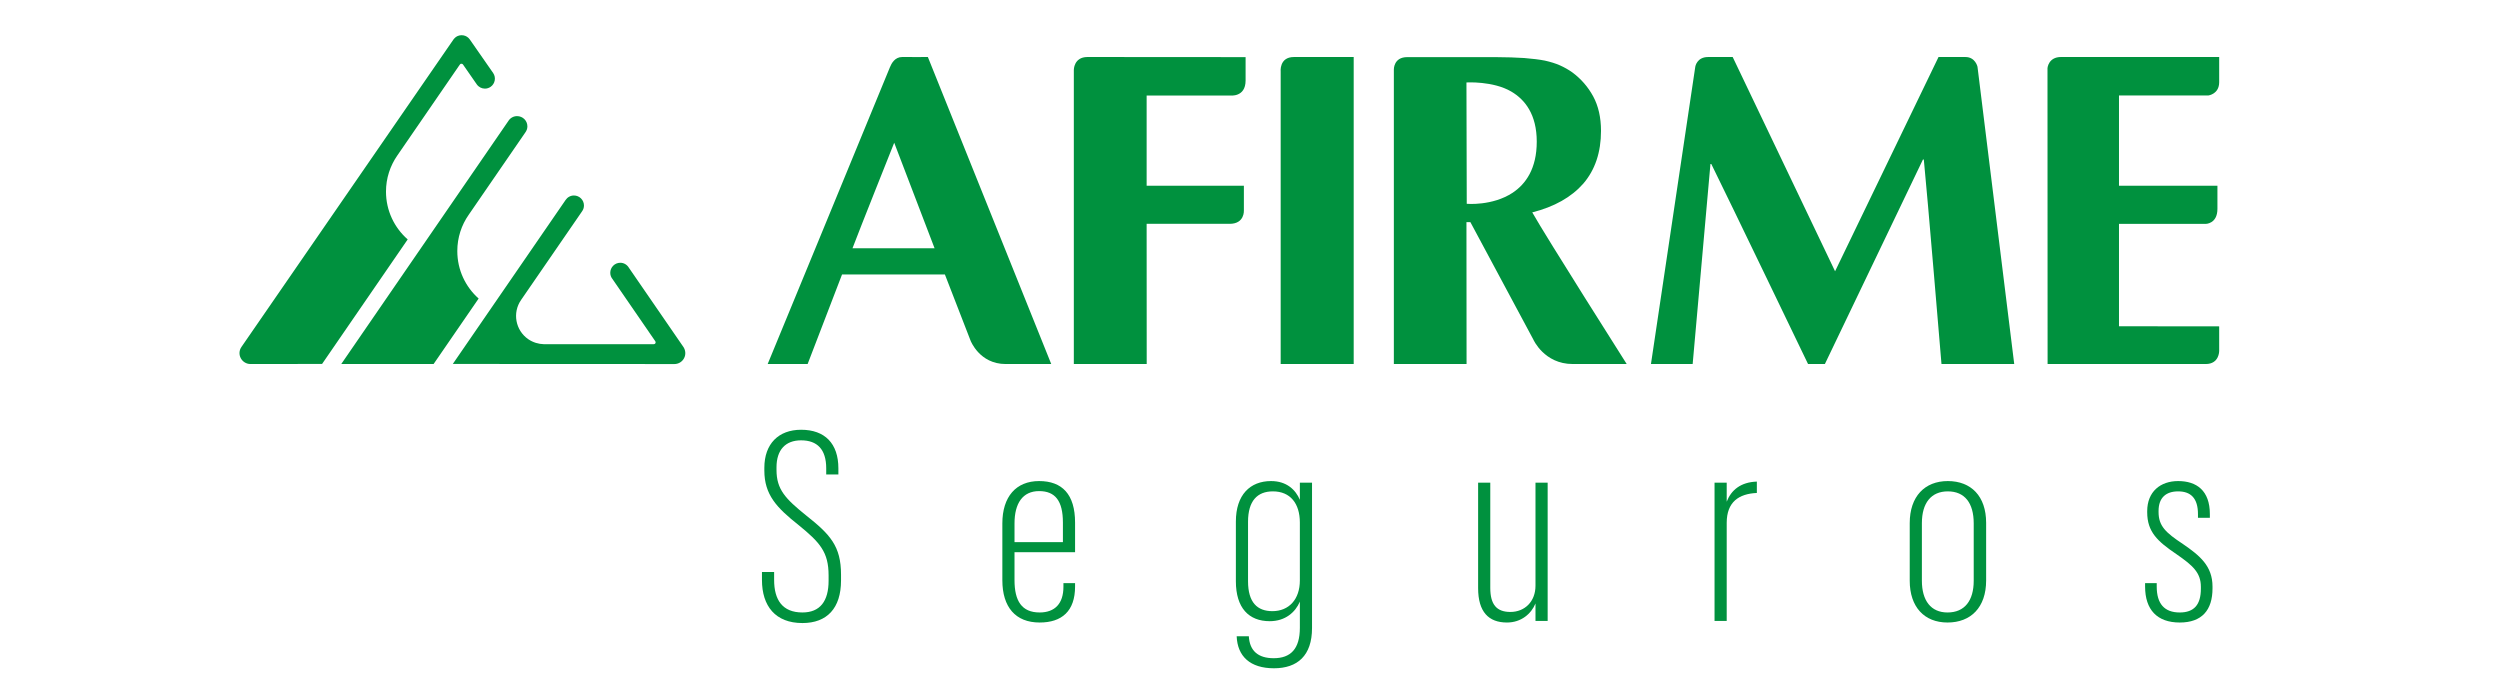
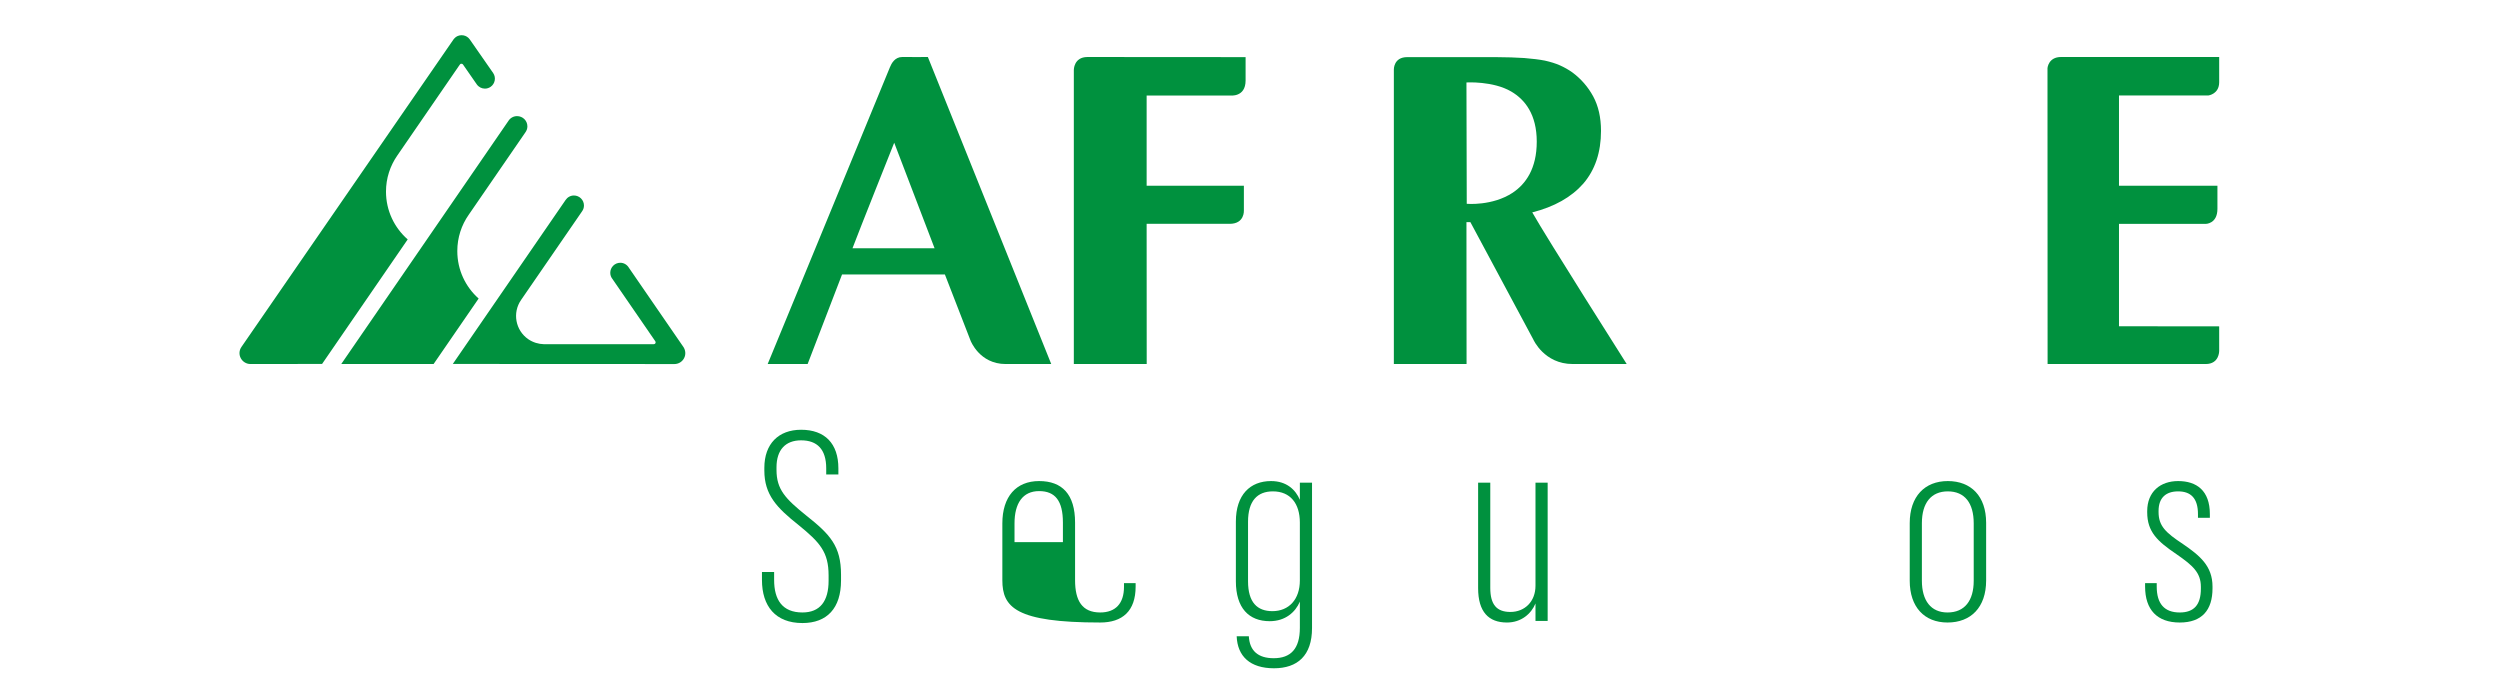
<svg xmlns="http://www.w3.org/2000/svg" version="1.1" id="Capa_1" x="0px" y="0px" viewBox="0 0 472.738 132" style="enable-background:new 0 0 472.738 132;" xml:space="preserve">
  <style type="text/css">
	.st0{fill:#FFFFFF;}
	.st1{fill:#00913E;}
</style>
  <g>
    <polygon class="st0" points="0,-170 472.738,-170 472.738,302.738 0,302.738  " />
  </g>
  <g>
    <path class="st1" d="M72.989,36.23c0-2.532,0.79-4.877,2.126-6.807l11.652-16.944   c0,0,0.151-0.227,0.208-0.293c0.047-0.061,0.113-0.135,0.271-0.135c0.16,0,0.231,0.073,0.285,0.123   c0.05,0.078,0.212,0.304,0.212,0.304l2.409,3.471c0.368,0.524,0.946,0.809,1.538,0.809   c0.378,0,0.755-0.109,1.085-0.342c0.847-0.585,1.064-1.767,0.474-2.614L88.836,7.462   c-0.59-0.854-1.765-1.057-2.626-0.47c-0.184,0.125-0.446,0.451-0.446,0.451L45.655,65.609   c-0.434,0.625-0.491,1.432-0.13,2.114c0.363,0.682,1.062,1.111,1.826,1.111l13.553-0.014   l16.189-23.546C74.579,43.068,72.989,39.842,72.989,36.23 M86.474,47.475   c0-2.565,0.8-4.929,2.166-6.876l10.677-15.524c0.245-0.33,0.411-0.724,0.411-1.173   c0-1.085-0.875-1.944-1.958-1.944c-0.694,0-1.305,0.373-1.642,0.92L64.53,68.834h17.461   l8.516-12.381C88.029,54.25,86.474,51.055,86.474,47.475 M129.227,65.609l-10.302-14.969   c-0.333-0.564-0.93-0.953-1.63-0.953c-1.052,0-1.897,0.859-1.897,1.892   c0,0.453,0.153,0.845,0.406,1.166l6.951,10.099c0.012,0.012,0.014,0.026,0.014,0.026l1.149,1.664   c0.073,0.104,0.08,0.236,0.028,0.363c-0.068,0.118-0.177,0.189-0.316,0.189h-20.778   c-1.024-0.024-2.053-0.328-2.961-0.944c-2.419-1.678-3.034-4.986-1.366-7.411l11.531-16.755   c0.227-0.314,0.368-0.689,0.368-1.118c0-1.041-0.854-1.892-1.897-1.892   c-0.668,0-1.255,0.356-1.588,0.868L85.624,68.82l41.908,0.019c0.757,0,1.465-0.422,1.824-1.109   C129.711,67.062,129.654,66.241,129.227,65.609" />
    <path class="st1" d="M198.785,68.835h-8.631c-4.949,0-6.63-4.437-6.63-4.437l-4.851-12.504h-19.444   l-6.51,16.941h-7.555c0,0,17.368-42.11,23.123-56.133c0.284-0.705,0.93-1.922,2.314-1.922   c1.278,0.021,4.854,0,4.854,0L198.785,68.835z M169.091,26.989c0,0-6.593,16.512-7.891,19.96h15.526   C175.426,43.501,169.091,26.989,169.091,26.989" />
    <path class="st1" d="M277.299,42.007l0.021,26.826H263.571V13.156c0,0-0.077-2.354,2.526-2.354h16.684   c2.121,0,3.934,0.08,5.45,0.17c1.511,0.127,2.805,0.273,3.894,0.488   c1.095,0.247,2.038,0.535,2.858,0.901c0.811,0.366,1.572,0.79,2.304,1.304   c1.683,1.241,2.995,2.754,3.981,4.565c0.973,1.802,1.474,3.982,1.474,6.508   c0,4.082-1.127,7.398-3.35,9.986c-2.253,2.561-5.469,4.374-9.649,5.439   c2.685,4.758,17.858,28.671,17.858,28.671h-10.221c-5.394,0-7.433-4.628-7.433-4.628L278.044,42.007   H277.299z M285.774,17.312c-3.443-2.025-8.475-1.72-8.475-1.72l0.056,22.948   c0,0,4.838,0.435,8.668-2.083c2.489-1.654,4.57-4.562,4.57-9.665   C290.593,21.654,288.388,18.847,285.774,17.312" />
    <path class="st1" d="M203.056,13.219c0,0-0.019-2.439,2.582-2.439c6.799,0,23.664,0,29.898,0.021v4.429   c0,3.213-2.919,2.831-2.919,2.831c-2.685,0-15.793,0.008-15.793,0.008v17.047h18.389v4.668   c0,0,0.175,2.542-2.688,2.542h-15.701l0.013,26.505h-13.781V13.219z" />
-     <path class="st1" d="M242.17,13.589c0,0-0.326-2.807,2.51-2.807h11.298v58.052h-13.808V13.589z" />
-     <path class="st1" d="M320.075,68.834h-7.886l8.382-56.223c0,0,0.273-1.829,2.423-1.829h4.649l19.359,40.515   l19.563-40.515h5.087c1.877,0,2.28,1.829,2.28,1.829l6.948,56.223h-13.755   c0,0-2.675-32.064-3.34-38.667h-0.167l-18.542,38.667h-3.184c0,0-15.107-31.393-18.296-37.827h-0.159   L320.075,68.834z" />
    <path class="st1" d="M387.171,12.877c0,0,0.156-2.099,2.569-2.099h29.896v4.769   c0,2.248-2.033,2.505-2.033,2.505h-16.912v17.066h18.614v4.371c0,2.868-2.232,2.85-2.232,2.85   l-16.382-0.011v19.367l18.945,0.021v4.673c0,0,0.021,2.447-2.534,2.447h-29.912L387.171,12.877z" />
    <g>
      <path class="st1" d="M144.083,109.664v-1.498h2.3v1.498c0,3.751,1.551,6.151,5.351,6.151    c3.349,0,4.949-2.151,4.949-6v-1c0-4.449-1.649-6.249-5.7-9.551    c-4.1-3.249-6.449-5.698-6.449-10.297v-0.502c0-4.549,2.7-7.2,6.949-7.2    c4.5,0,7.051,2.6,7.051,7.302v1.149h-2.3V88.567c0-3.6-1.7-5.302-4.751-5.302    c-2.949,0-4.649,1.8-4.649,5.102v0.498c0,3.702,1.7,5.451,5.6,8.6    c4.549,3.6,6.6,5.8,6.6,11.2v1.102c0,5.249-2.651,8.049-7.3,8.049    C146.634,117.815,144.083,114.615,144.083,109.664z" />
-       <path class="st1" d="M189.54,109.716v-10.749c0-5.051,2.6-8,6.951-8    c4.349,0,6.8,2.498,6.8,7.849v5.6h-11.451v5.3c0,3.9,1.351,6.1,4.751,6.1    c2.9,0,4.5-1.7,4.5-4.849v-0.702h2.2v0.651c0,4.651-2.5,6.8-6.7,6.8    C192.04,117.715,189.54,114.815,189.54,109.716z M191.84,102.516h9.151v-3.7    c0-4.1-1.451-5.951-4.5-5.951c-3.1,0-4.651,2.302-4.651,6.102V102.516z" />
+       <path class="st1" d="M189.54,109.716v-10.749c0-5.051,2.6-8,6.951-8    c4.349,0,6.8,2.498,6.8,7.849v5.6v5.3c0,3.9,1.351,6.1,4.751,6.1    c2.9,0,4.5-1.7,4.5-4.849v-0.702h2.2v0.651c0,4.651-2.5,6.8-6.7,6.8    C192.04,117.715,189.54,114.815,189.54,109.716z M191.84,102.516h9.151v-3.7    c0-4.1-1.451-5.951-4.5-5.951c-3.1,0-4.651,2.302-4.651,6.102V102.516z" />
      <path class="st1" d="M233.849,120.315h2.3c0.149,2.749,1.749,4.149,4.7,4.149    c3.2,0,4.949-1.749,4.949-5.749v-4.949c-0.849,2-2.749,3.698-5.7,3.698    c-3.949,0-6.4-2.498-6.4-7.549V98.616c0-5.049,2.7-7.649,6.651-7.649    c2.949,0,4.649,1.649,5.449,3.549v-3.251h2.3v27.502c0,5.2-2.749,7.6-7.2,7.6    C236.398,126.366,233.998,124.115,233.849,120.315z M245.797,109.767V98.816    c0-3.6-1.8-5.9-5.1-5.9c-2.949,0-4.7,1.8-4.7,5.749v11.251    c0,4,1.751,5.651,4.6,5.651C243.749,115.567,245.797,113.315,245.797,109.767z" />
      <path class="st1" d="M292.654,117.415h-2.3v-3.3c-0.8,1.949-2.7,3.6-5.4,3.6    c-3.449,0-5.449-2-5.449-6.5V91.265h2.3v19.902c0,3.149,1.2,4.549,3.8,4.549    c2.749,0,4.749-2,4.749-4.949V91.265h2.3V117.415z" />
-       <path class="st1" d="M324.212,91.265h2.3v3.6c0.851-2.2,2.651-3.698,5.7-3.8v2.151    c-3.4,0.151-5.7,1.7-5.7,5.649v18.551h-2.3V91.265z" />
      <path class="st1" d="M361.12,109.816V98.916c0-5.051,2.849-7.949,7.2-7.949    c4.4,0,7.249,2.849,7.249,7.897v10.902c0,5.098-2.9,7.949-7.3,7.949    S361.12,114.767,361.12,109.816z M373.22,109.816V98.967c0-3.851-1.7-6.051-4.9-6.051    c-3.151,0-4.9,2.2-4.9,6v10.9c0,3.751,1.7,6,4.849,6    C371.52,115.815,373.22,113.567,373.22,109.816z" />
      <path class="st1" d="M405.626,110.916v-0.651h2.2v0.651c0,3.251,1.449,4.9,4.349,4.9    c2.7,0,4-1.449,4-4.5v-0.349c0-2.702-1.549-4.051-4.651-6.2    c-3.549-2.4-5.498-4.2-5.498-7.902v-0.2c0-3.698,2.498-5.698,5.849-5.698    c3.5,0,6,1.8,6,6.249v0.7h-2.249v-0.7c0-3.049-1.4-4.3-3.751-4.3    c-2.3,0-3.7,1.2-3.7,3.7v0.2c0,2.649,1.349,3.9,4.6,6.049    c3.2,2.2,5.6,4.151,5.6,8.051v0.349c0,4.102-2,6.451-6.2,6.451    C407.924,117.715,405.626,115.315,405.626,110.916z" />
    </g>
  </g>
</svg>